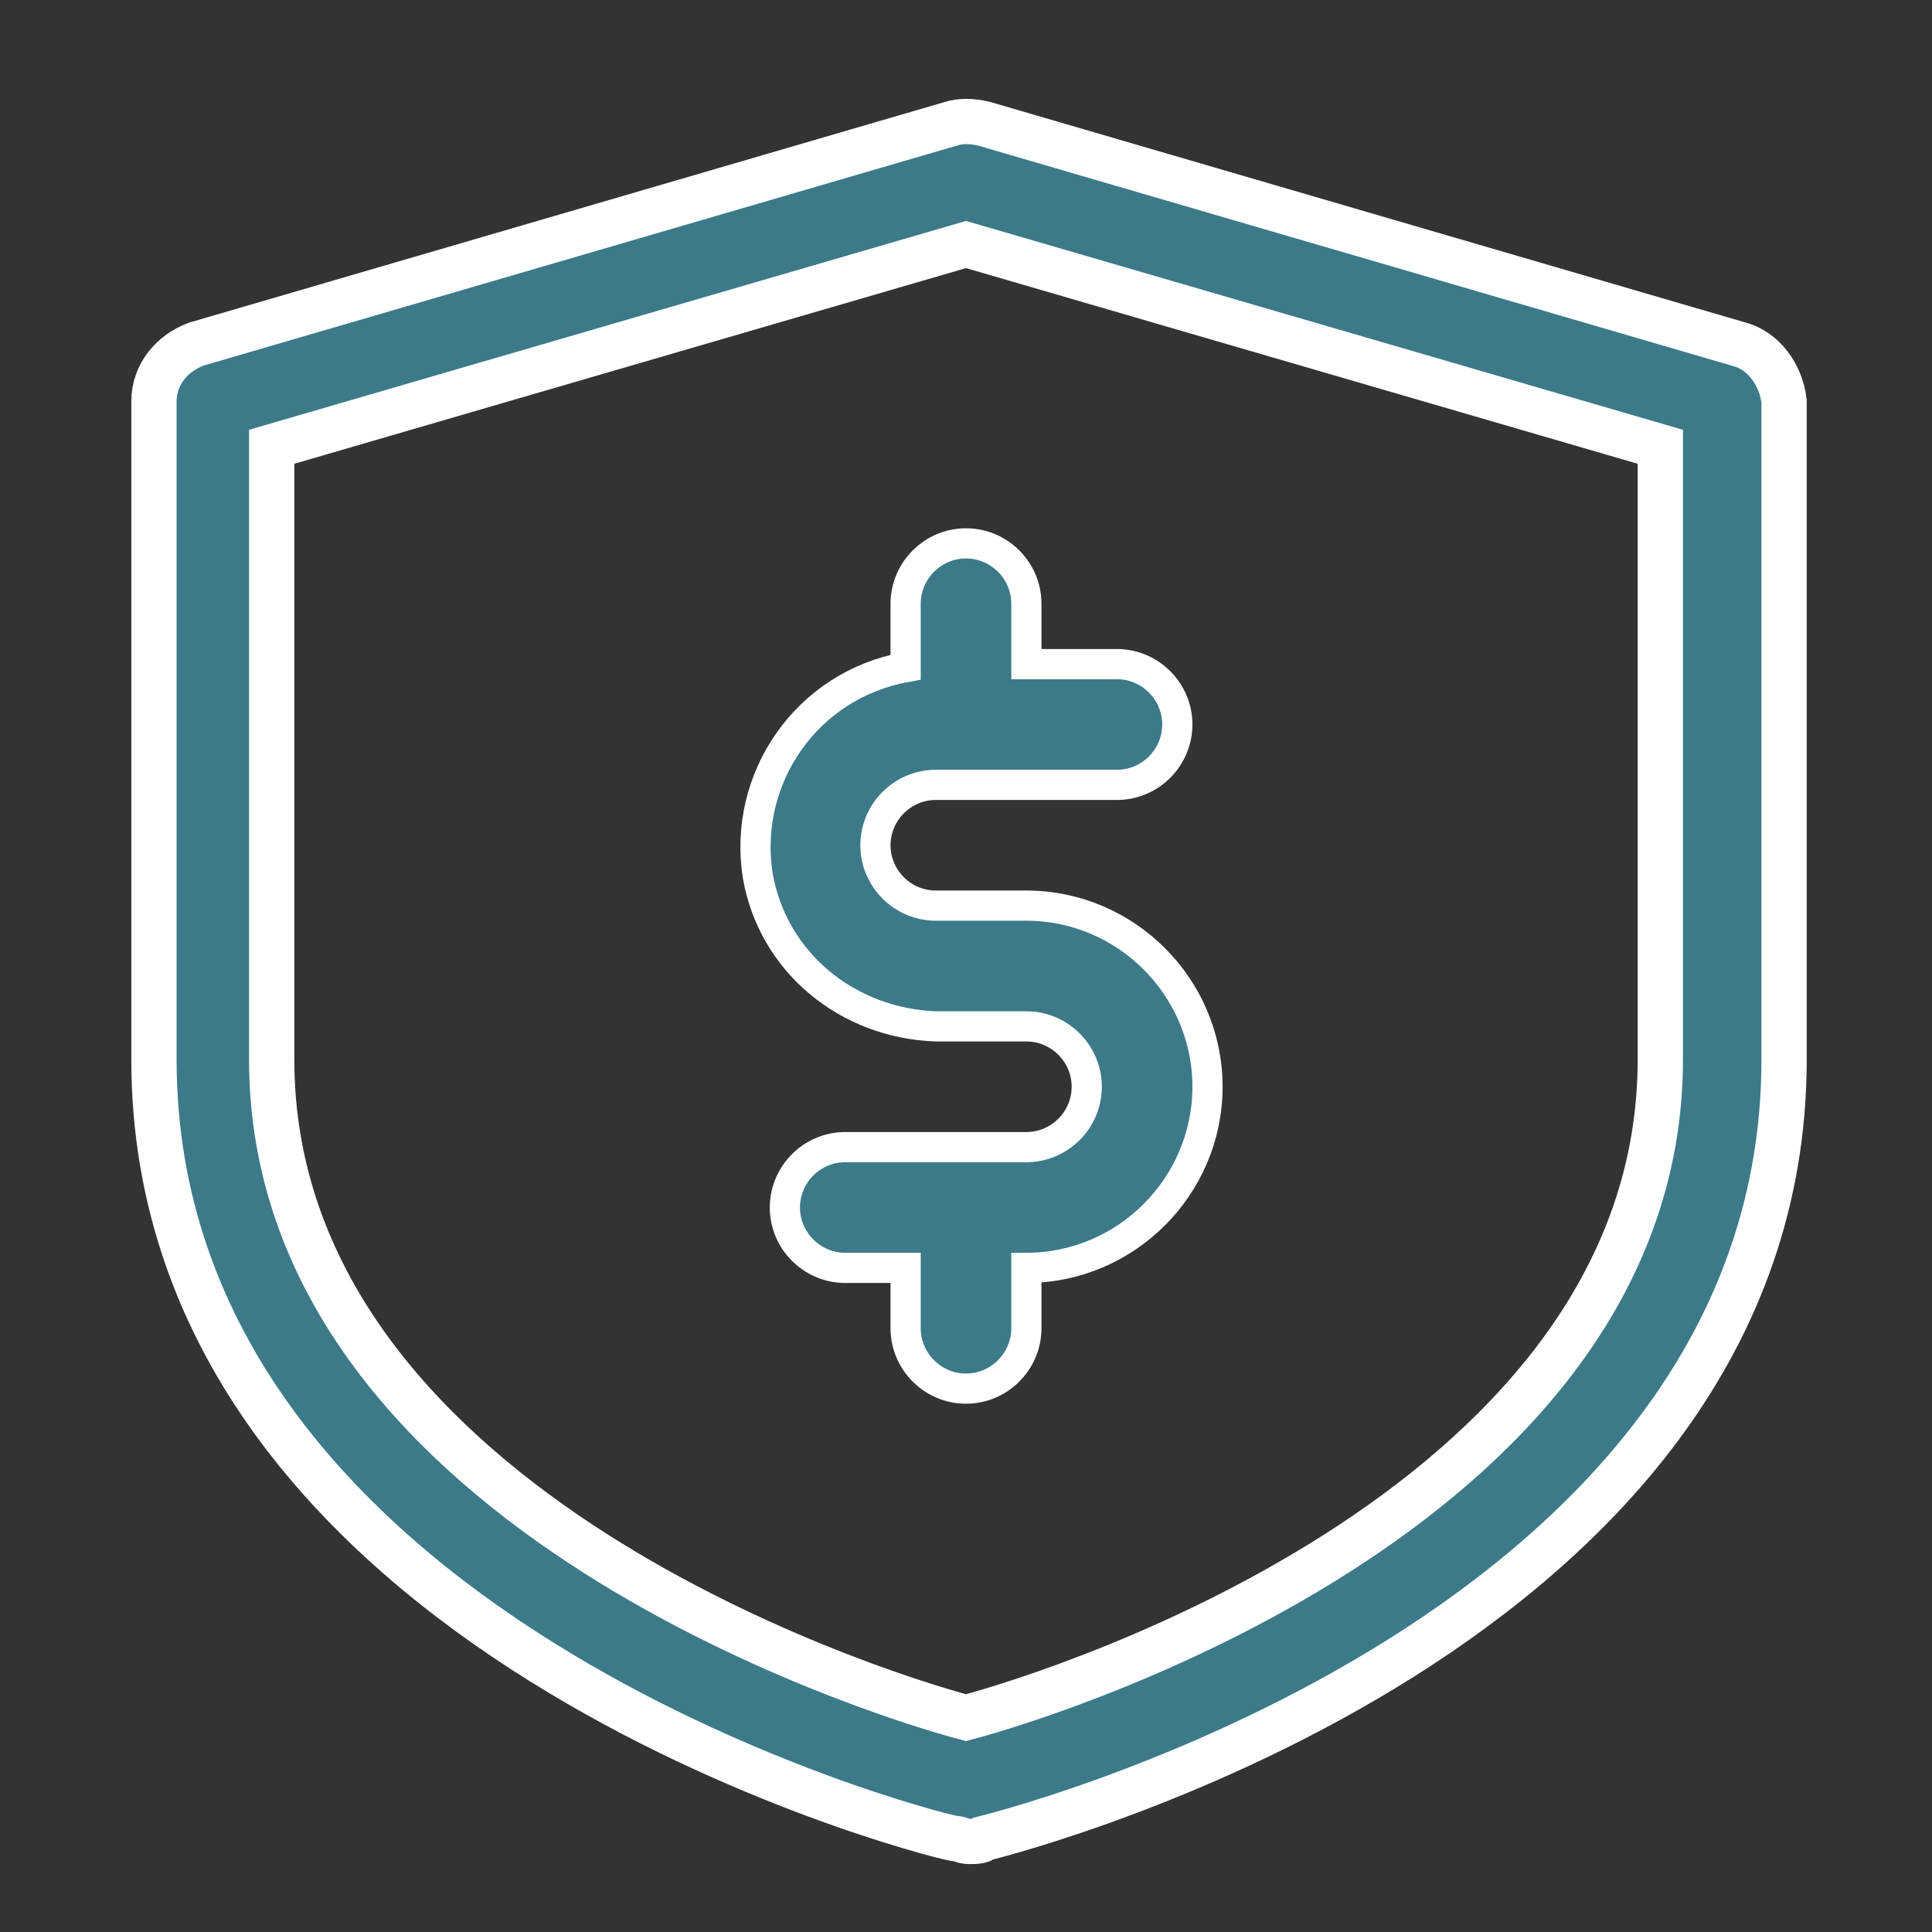
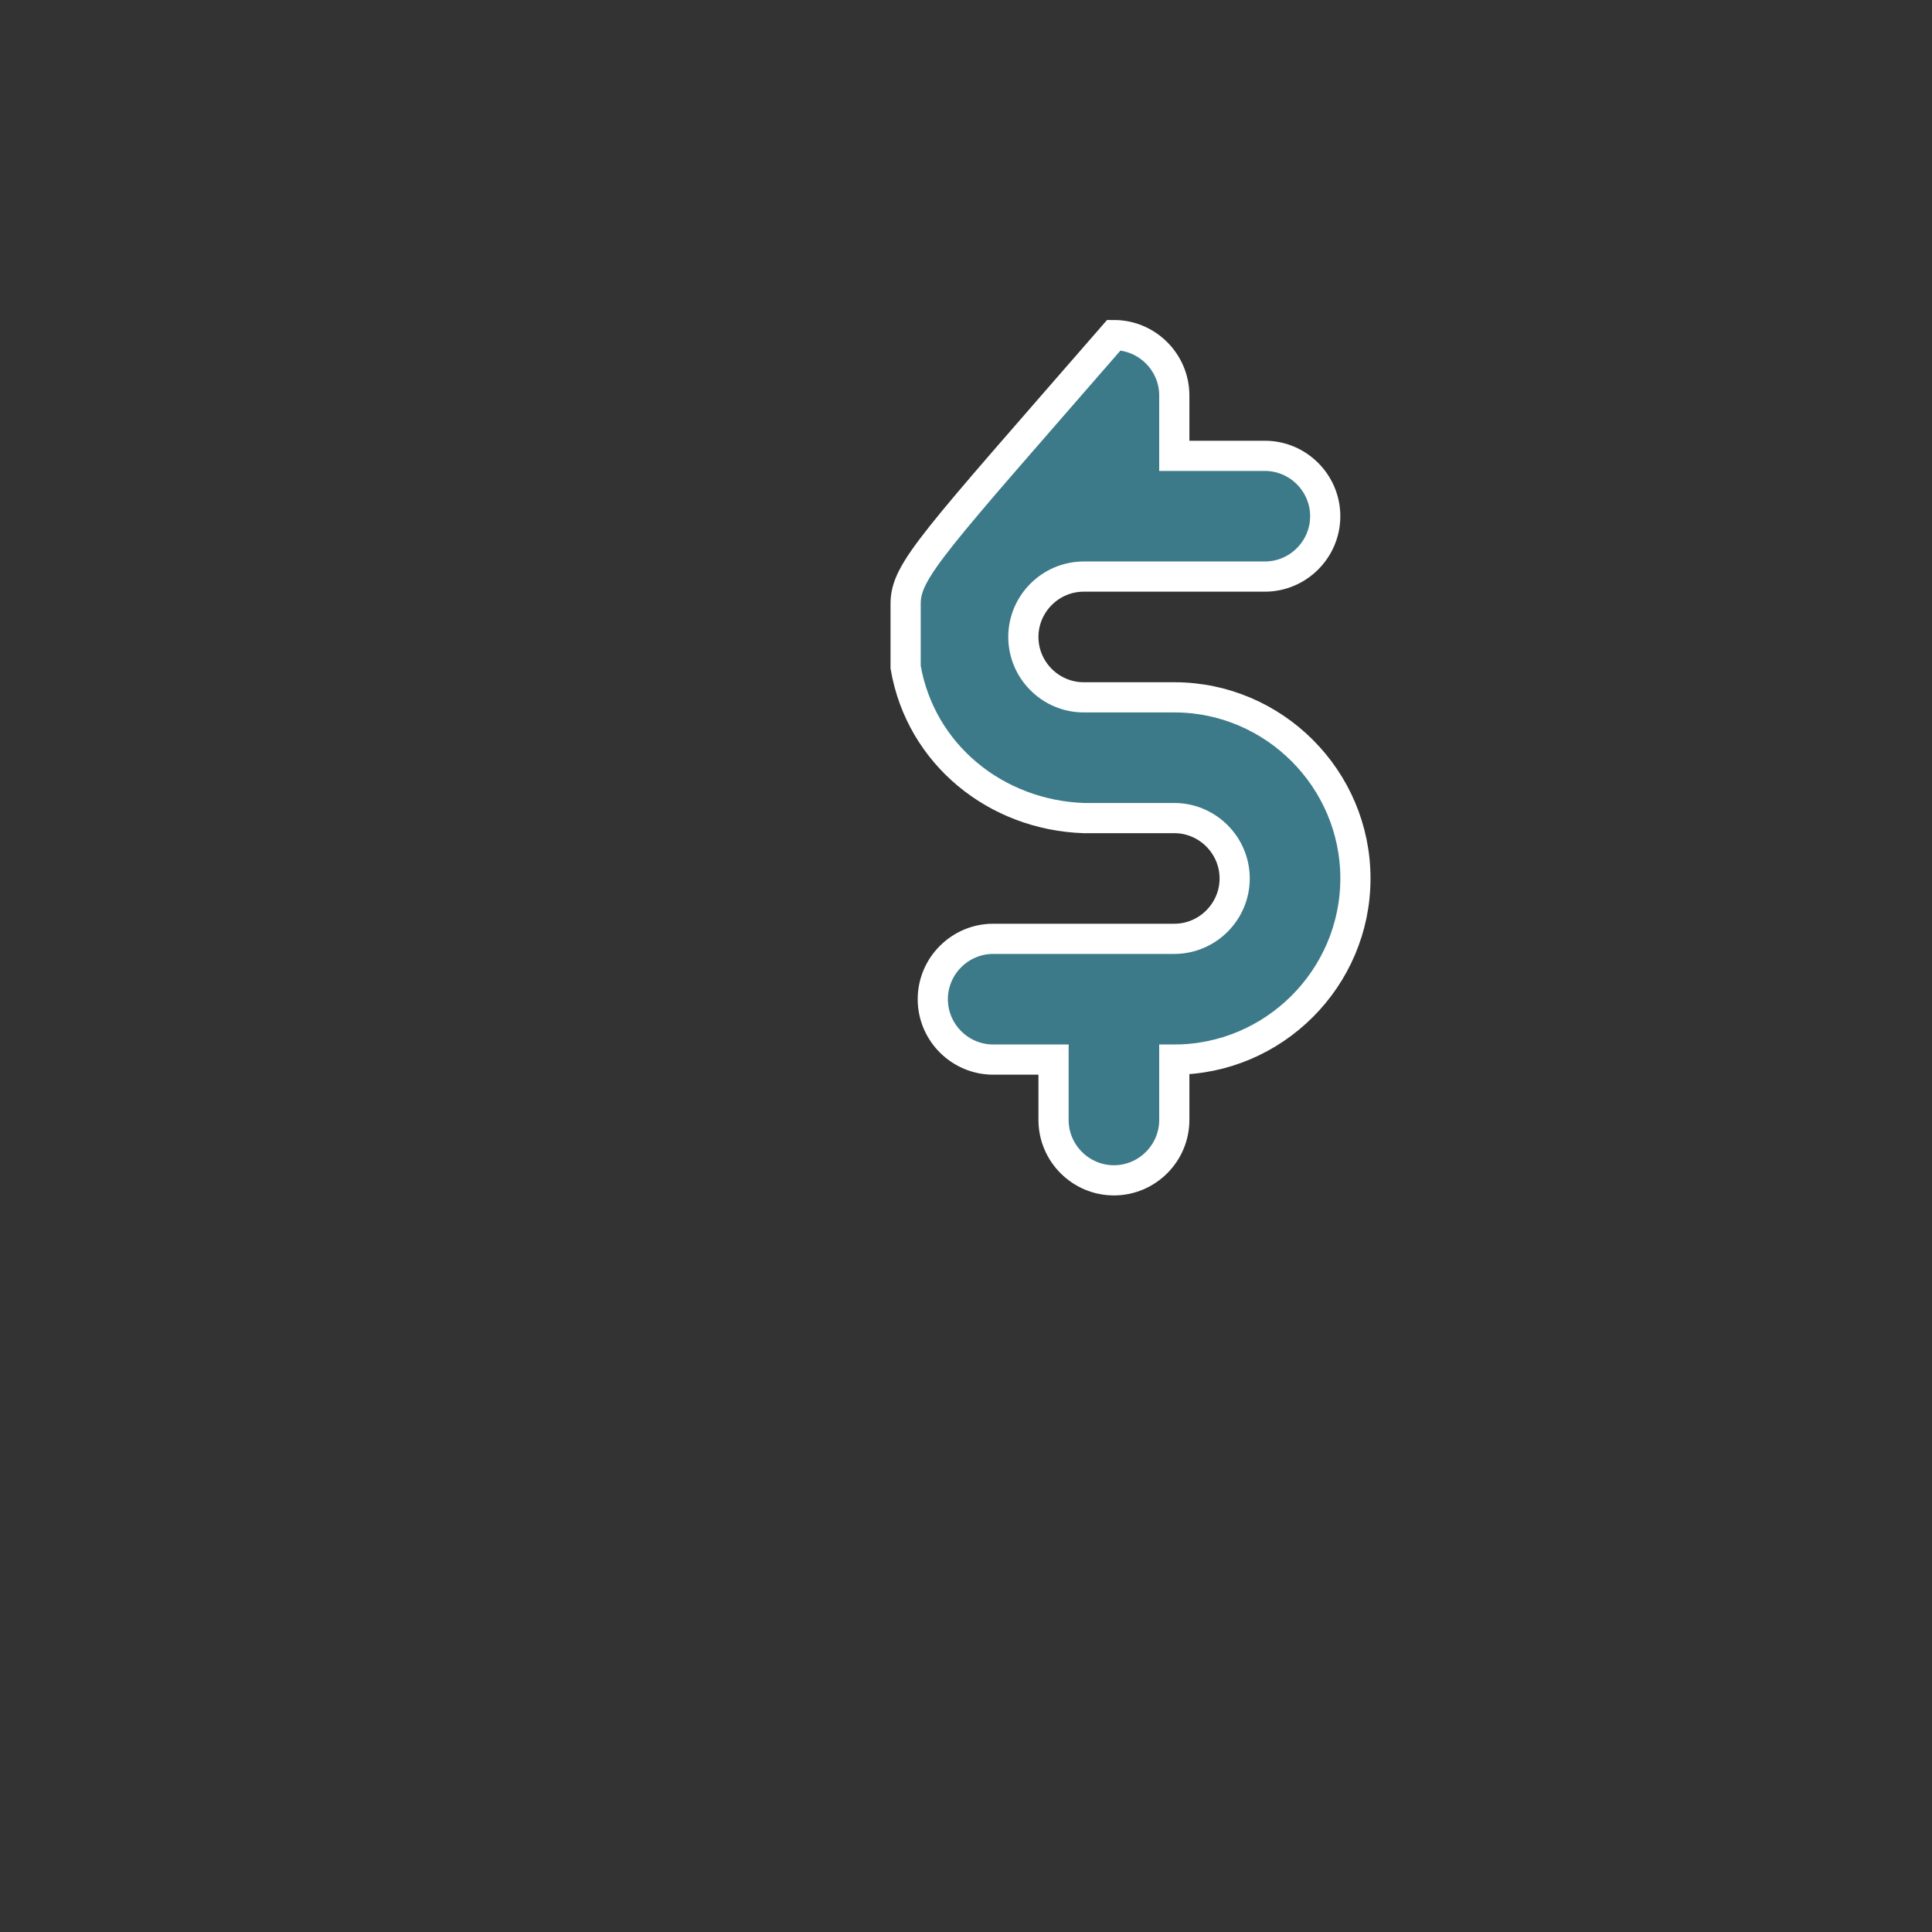
<svg xmlns="http://www.w3.org/2000/svg" id="icons" x="0px" y="0px" viewBox="0 0 64 64" style="enable-background:new 0 0 64 64;" xml:space="preserve">
  <rect x="0" y="0" width="64" height="64" fill="#333333" stroke="none" />
  <style type="text/css"> .st0{fill:#3C7A89;stroke:#FFFFFF;stroke-width:1.5;stroke-miterlimit:10;} .st1{fill:#3C7A89;stroke:#FFFFFF;stroke-miterlimit:10;} </style>
  <title />
-   <path class="st0" d="M57.6,11.4l-25-7.3c-0.4-0.1-0.8-0.1-1.1,0l0,0l-25,7.3c-0.8,0.3-1.4,1-1.4,1.9v21.8c0,19,25.4,25.6,26.5,25.8 c0.2,0,0.3,0.1,0.5,0.1c0.2,0,0.4,0,0.5-0.1c1.6-0.4,26.5-7,26.5-25.8V13.3C59,12.4,58.4,11.6,57.6,11.4z M55,35.1 C55,49.7,35.4,56,32,56.9C28.6,56,9,49.7,9,35.1V14.8l23-6.7l23,6.7V35.1z" />
-   <path class="st1" d="M30,20v2.1c-3.3,0.6-5.4,3.7-4.9,6.9c0.5,2.9,3,4.9,5.9,5h3c1.1,0,2,0.9,2,2s-0.9,2-2,2h-6c-1.1,0-2,0.9-2,2 s0.9,2,2,2h2v2c0,1.1,0.9,2,2,2c1.1,0,2-0.9,2-2v-2c3.3,0,6-2.7,6-6s-2.7-6-6-6h-3c-1.1,0-2-0.9-2-2s0.9-2,2-2h6c1.1,0,2-0.9,2-2 s-0.9-2-2-2h-3v-2c0-1.1-0.9-2-2-2C30.9,18,30,18.9,30,20z" />
+   <path class="st1" d="M30,20v2.1c0.5,2.9,3,4.9,5.9,5h3c1.1,0,2,0.9,2,2s-0.9,2-2,2h-6c-1.1,0-2,0.9-2,2 s0.9,2,2,2h2v2c0,1.1,0.9,2,2,2c1.1,0,2-0.9,2-2v-2c3.3,0,6-2.7,6-6s-2.7-6-6-6h-3c-1.1,0-2-0.9-2-2s0.9-2,2-2h6c1.1,0,2-0.9,2-2 s-0.9-2-2-2h-3v-2c0-1.1-0.9-2-2-2C30.9,18,30,18.9,30,20z" />
</svg>